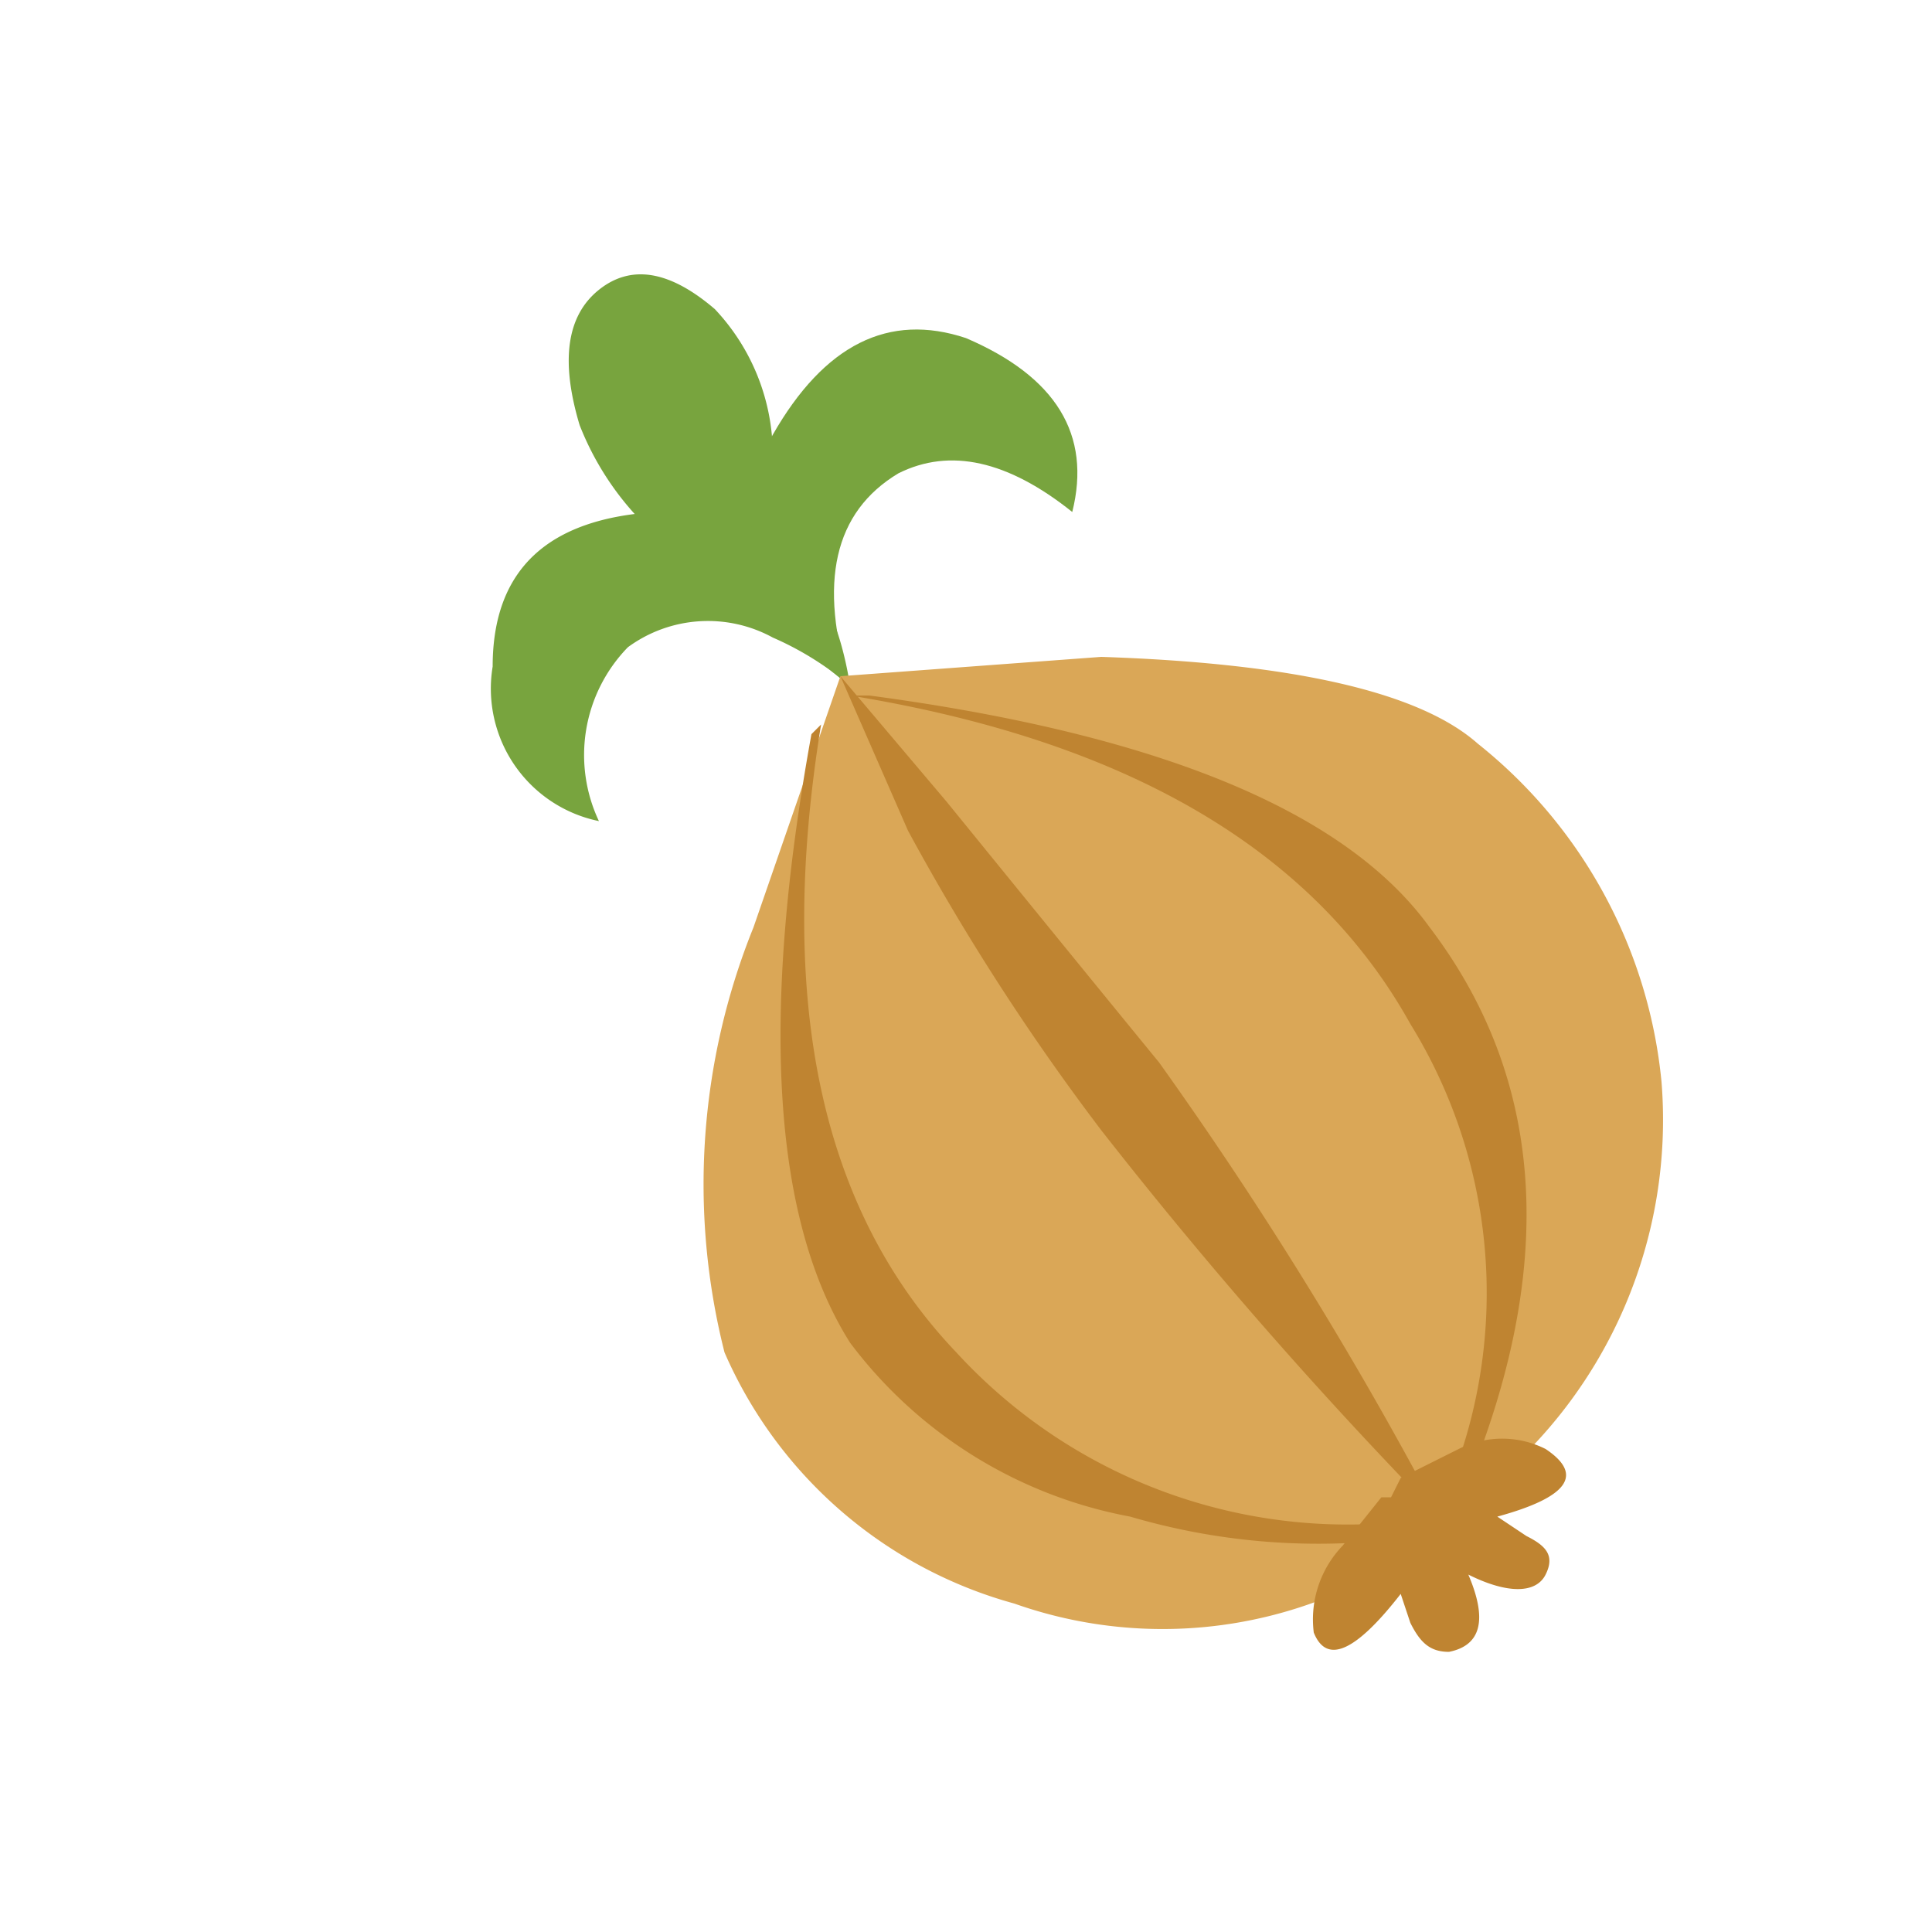
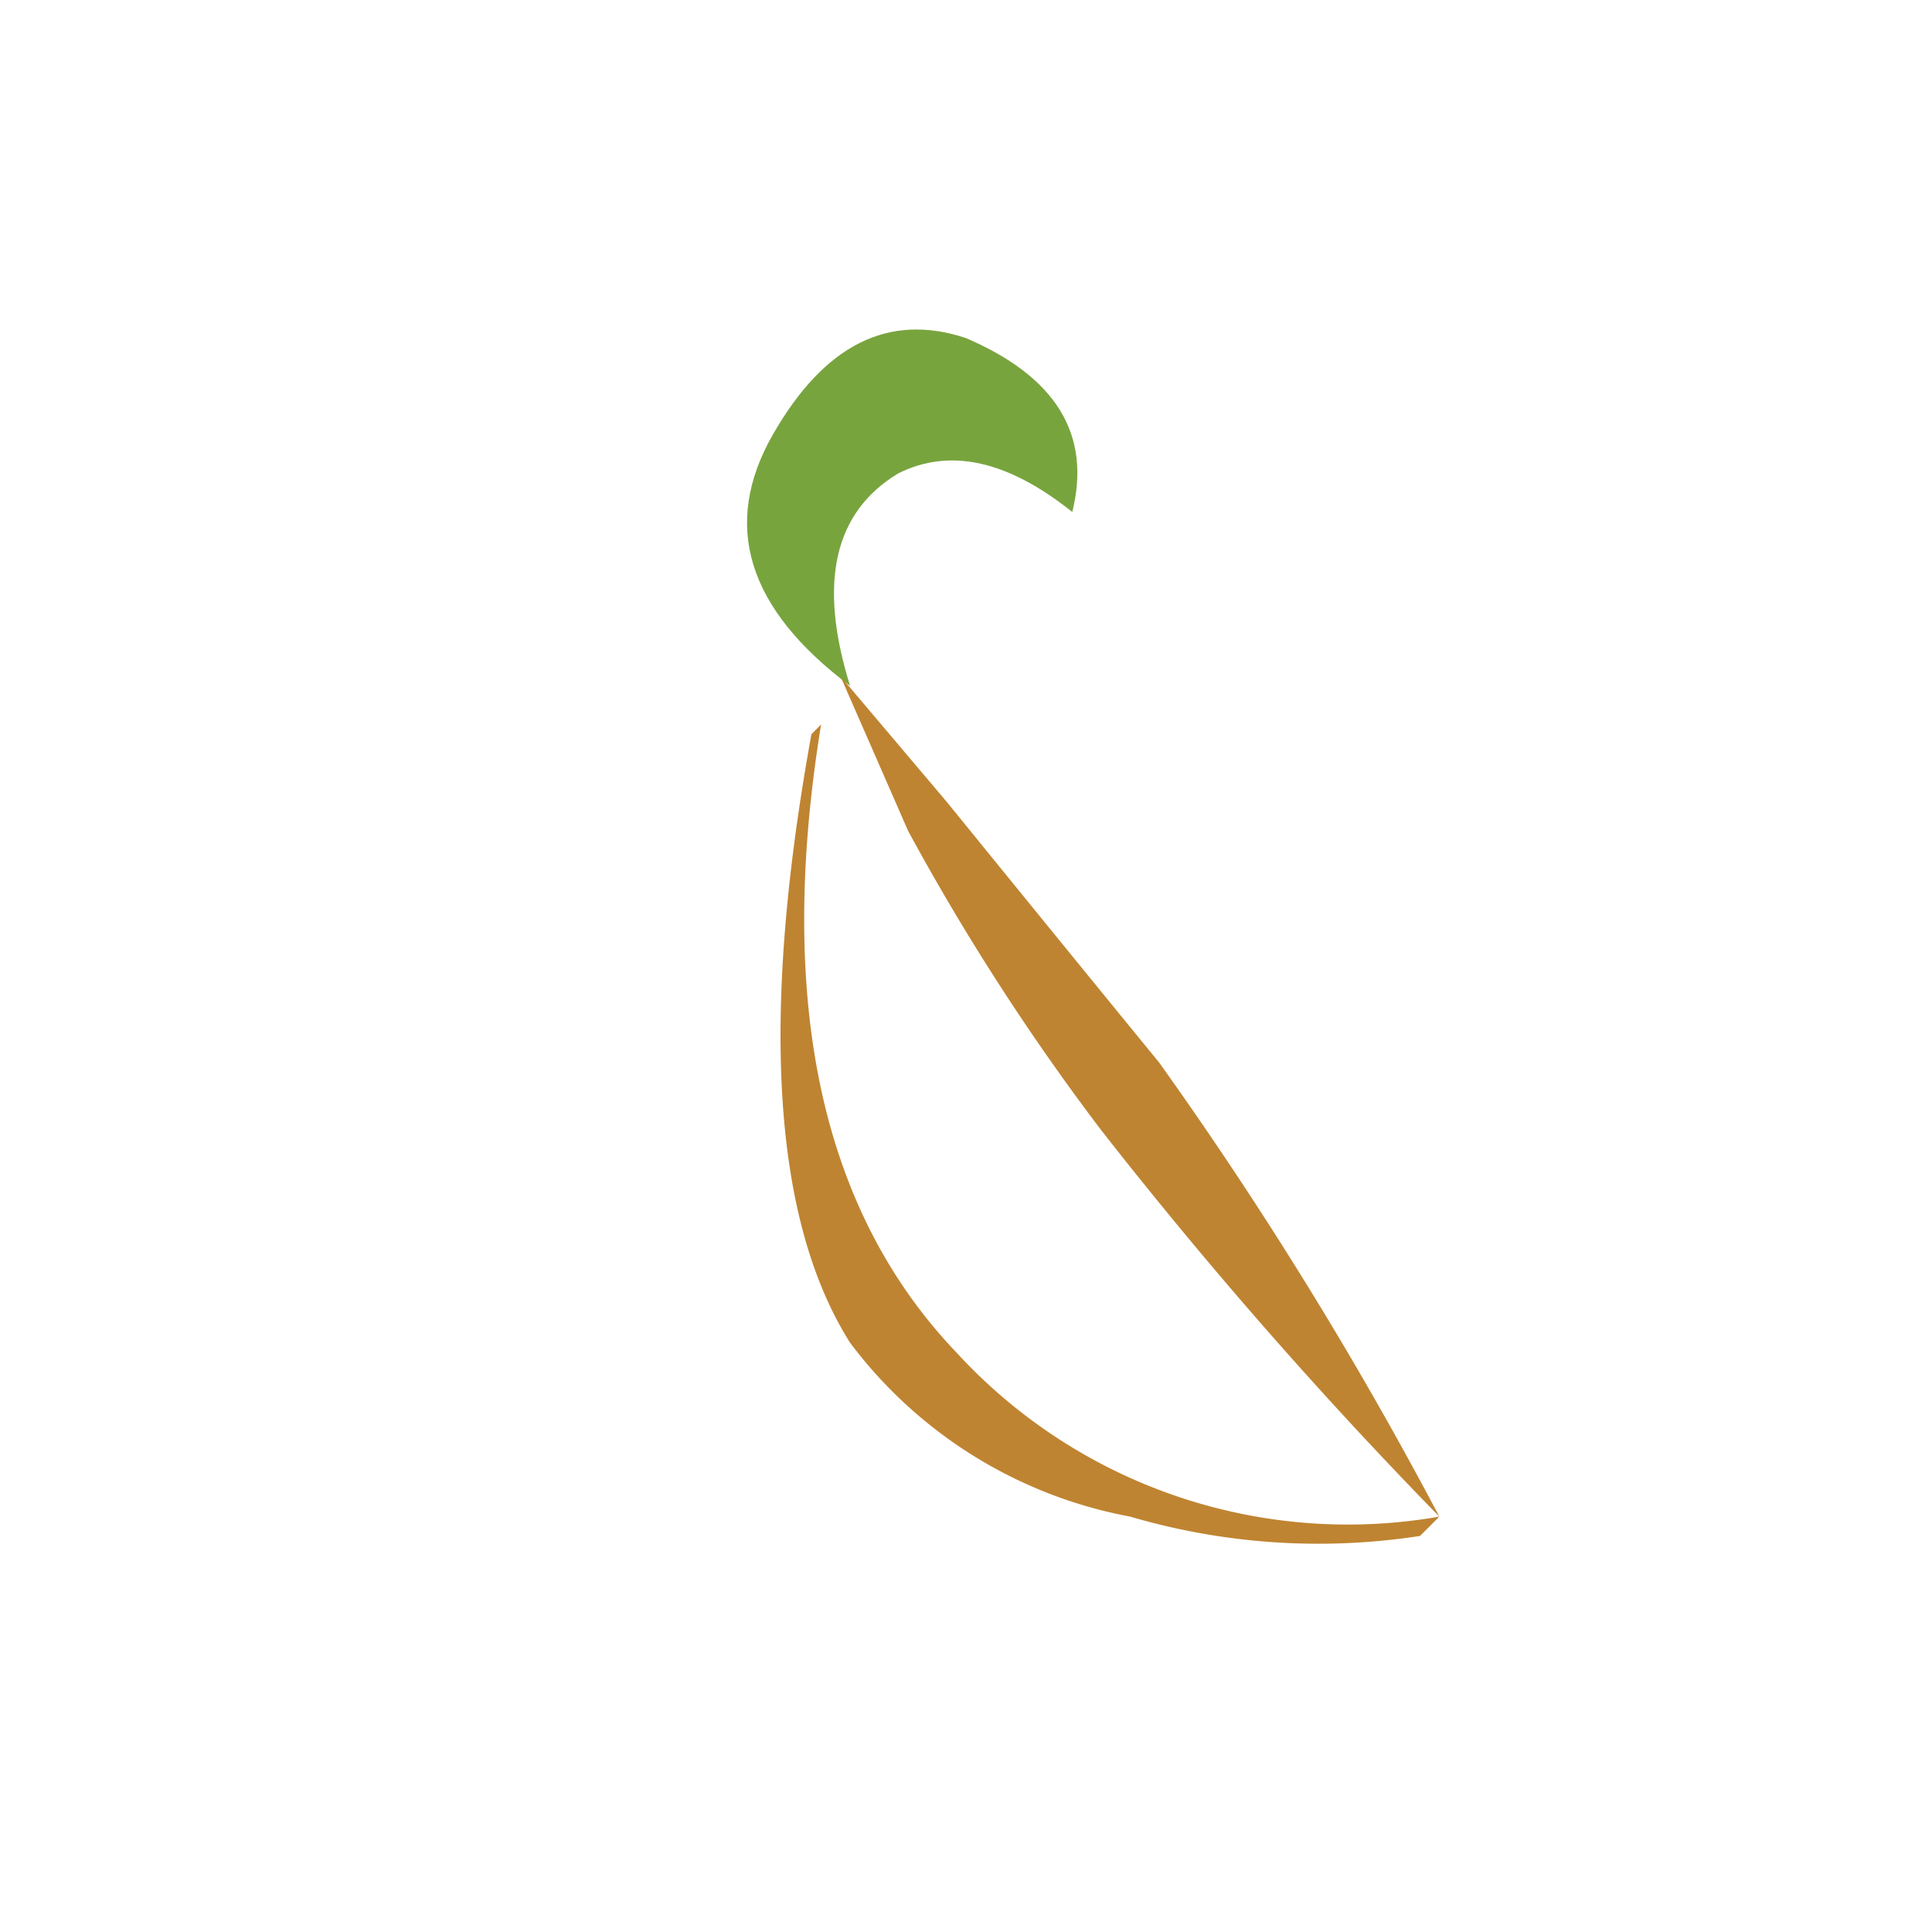
<svg xmlns="http://www.w3.org/2000/svg" height="20" viewBox="0 0 20 20" width="20">
-   <path d="m8 6.2a3 3 0 0 1 -2-1.8q-.3-1 .2-1.4t1.2.2a2.2 2.2 0 0 1  .6 1.5 8.2 8.2 0 0 0 0 1.3q.4.5 0 .2z" fill="#78a43e" />
  <path d="m8.8 7.1q-1.6-1.2-.8-2.6t2-1q1.4.6 1.1 1.8-1-.8-1.8-.4-1 .6-.5 2.2z" fill="#78a43e" />
-   <path d="m8.8 7.1a3.2 3.2 0 0 0 -.8-.5 1.4 1.4 0 0 0 -1.5.1 1.6 1.6 0 0 0 -.3 1.8 1.4 1.4 0 0 1 -1.1-1.6q0-1.5 1.7-1.6t2 1.8z" fill="#78a43e" />
-   <path d="m8.7 7 2.7-.2q3 .1 3.9.9a5.1 5.1 0 0 1 1.9 3.5 4.9 4.9 0 0 1 -1.8 4.2 4.6 4.6 0 0 1 -4.9 1.2 4.6 4.6 0 0 1 -3-2.6 7.1 7.1 0 0 1  .3-4.4z" fill="#daa757" />
  <path d="m8.7 7 1.1 1.3q1.3 1.6 2.2 2.7a41 41 0 0 1 2.9 4.7 48.4 48.4 0 0 1 -3.5-4 24.2 24.2 0 0 1 -2-3.1z" fill="#bf8431" />
  <path d="m9.9 14a5.5 5.5 0 0 0 5 1.7l-.2.2a6.9 6.9 0 0 1 -3-.2 4.7 4.7 0 0 1 -2.9-1.8q-1.2-1.9-.4-6.3l.1-.1q-.7 4.3 1.4 6.5z" fill="#bf8431" />
-   <path d="m14.6 10.6q-1.5-2.7-5.8-3.4h.2q4.5.6 5.8 2.4 1.9 2.5.2 6.2l-.3.2a5.3 5.3 0 0 0 -.1-5.4z" fill="#bf8431" />
-   <path d="m15.5 15.7.3.2c.2.1.3.2.2.4s-.4.2-.8 0q .3.7-.2.8c-.2 0-.3-.1-.4-.3l-.1-.3q-.7.9-.9.4a1.1 1.1 0 0 1  .3-.9l.4-.5h.1l.1-.2.6-.3a1 1 0 0 1  .9 0q .6.4-.5.7z" fill="#bf8431" />
</svg>